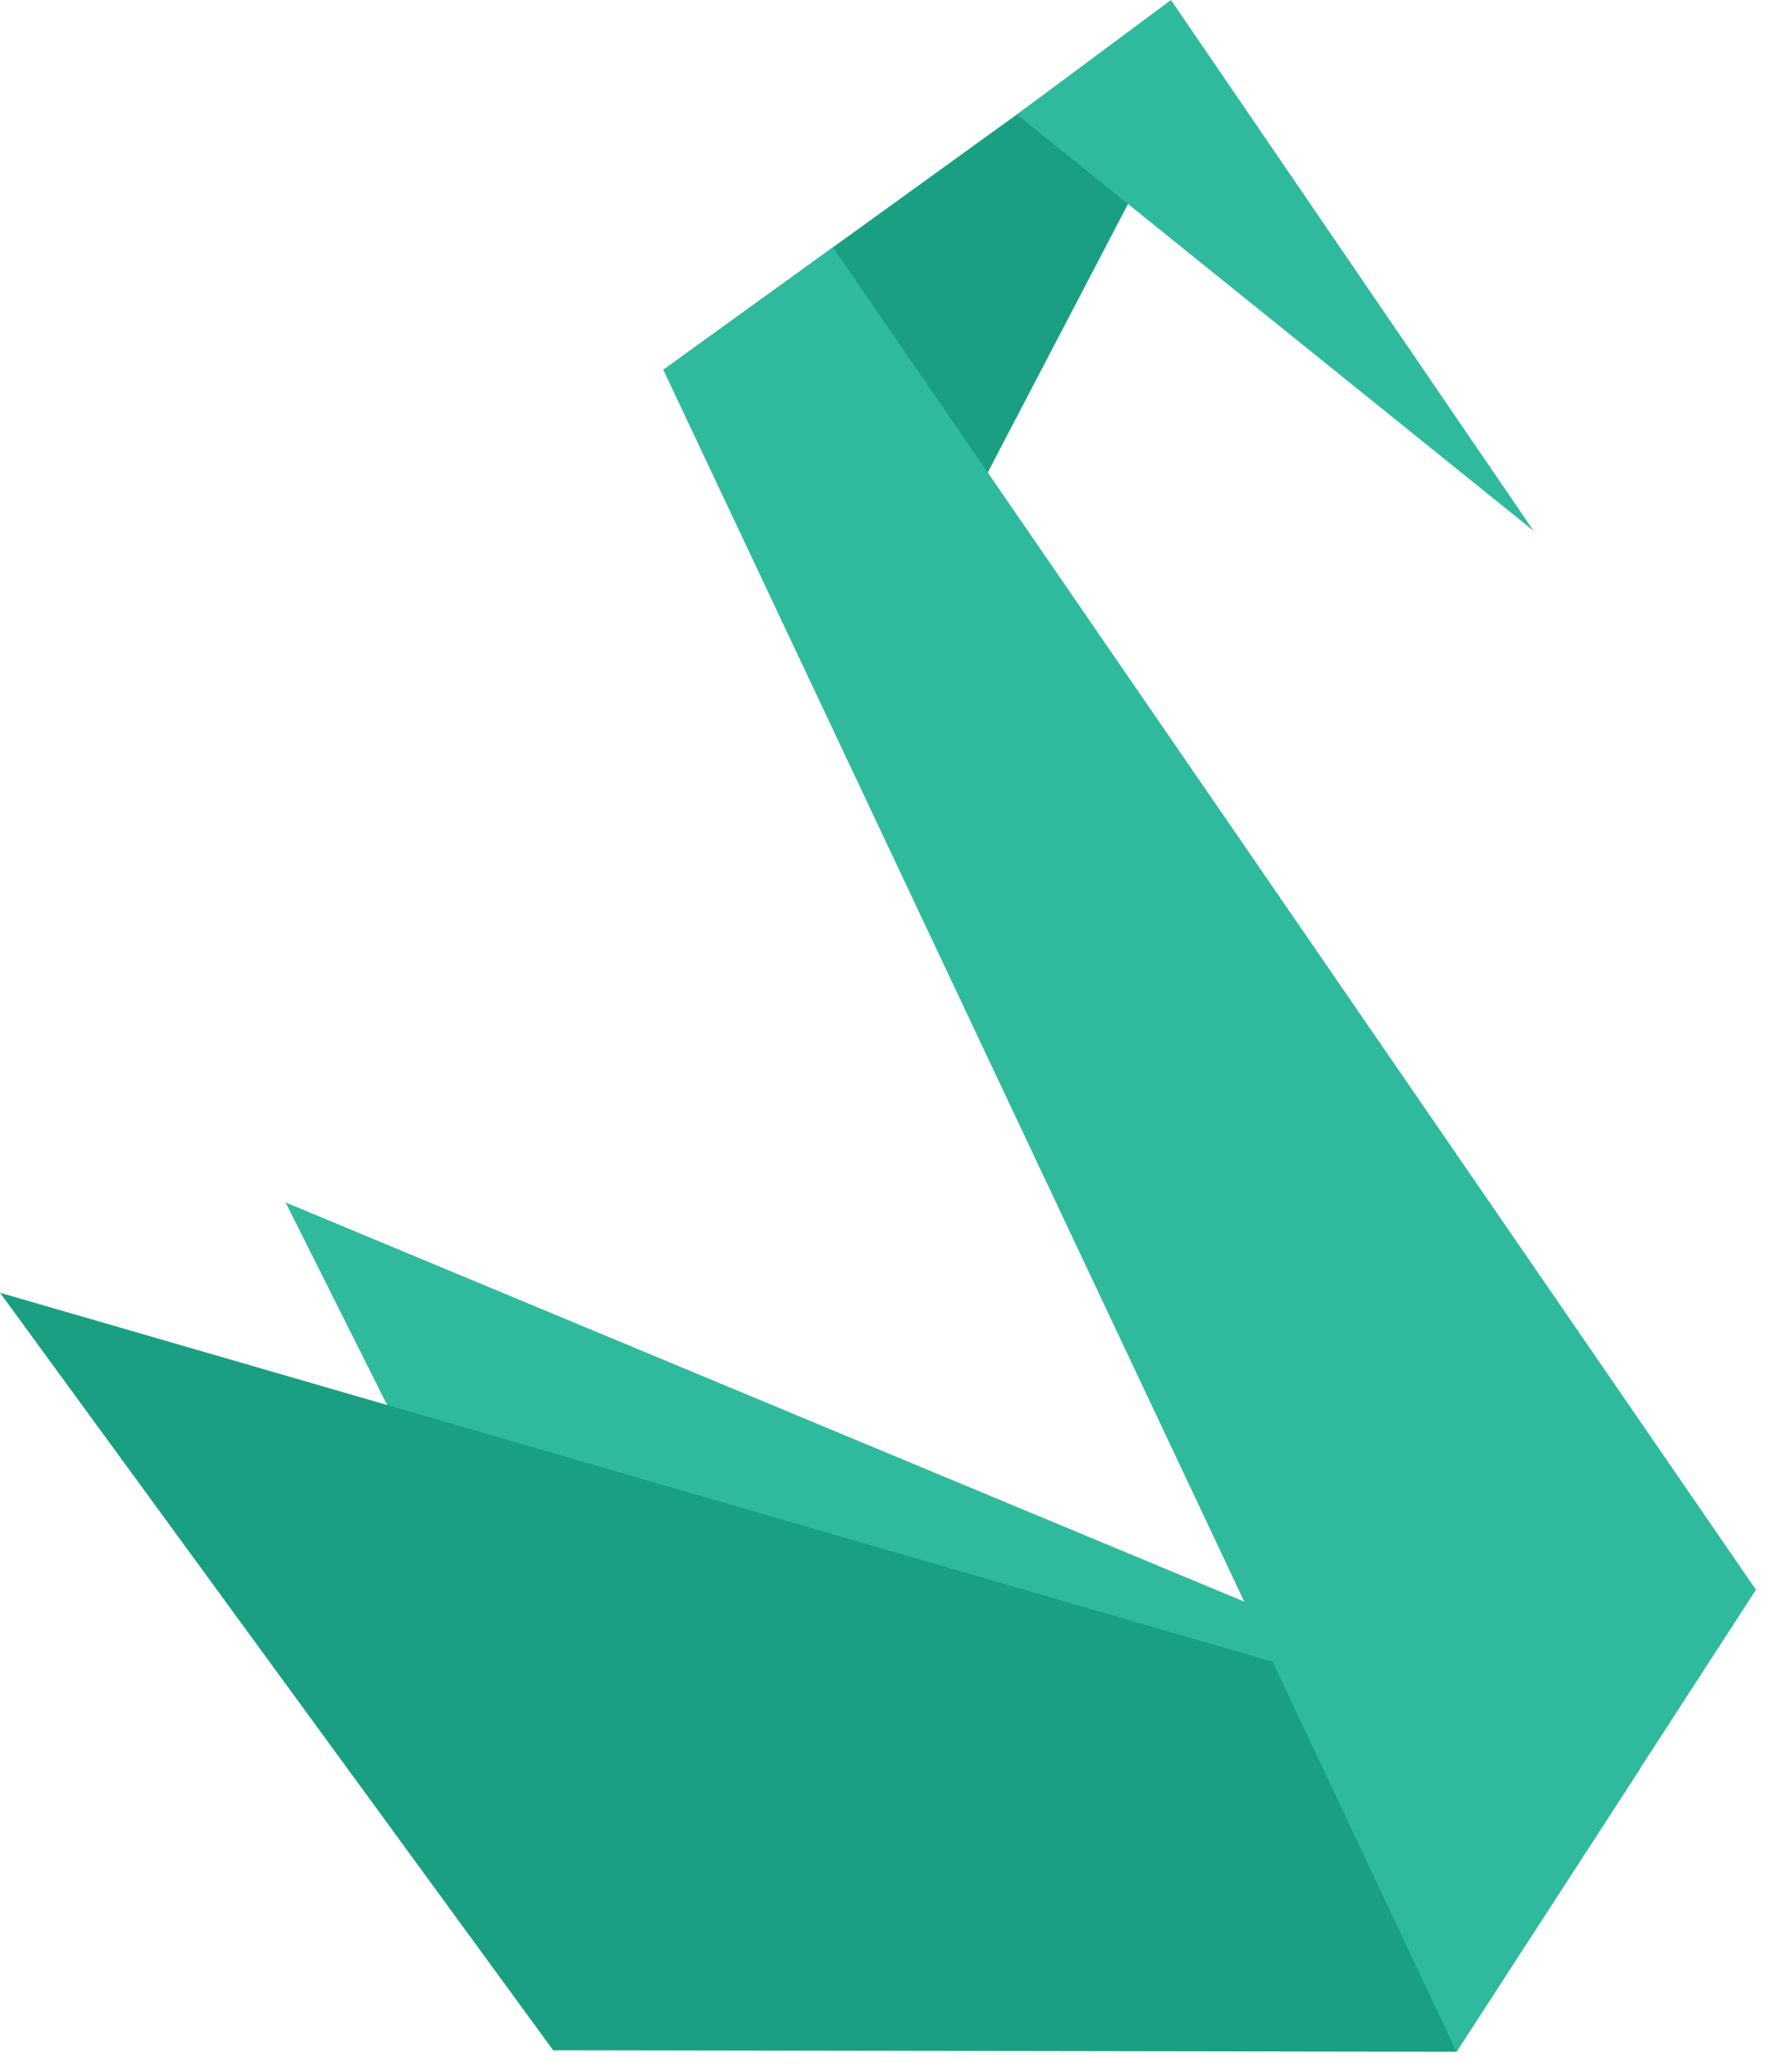
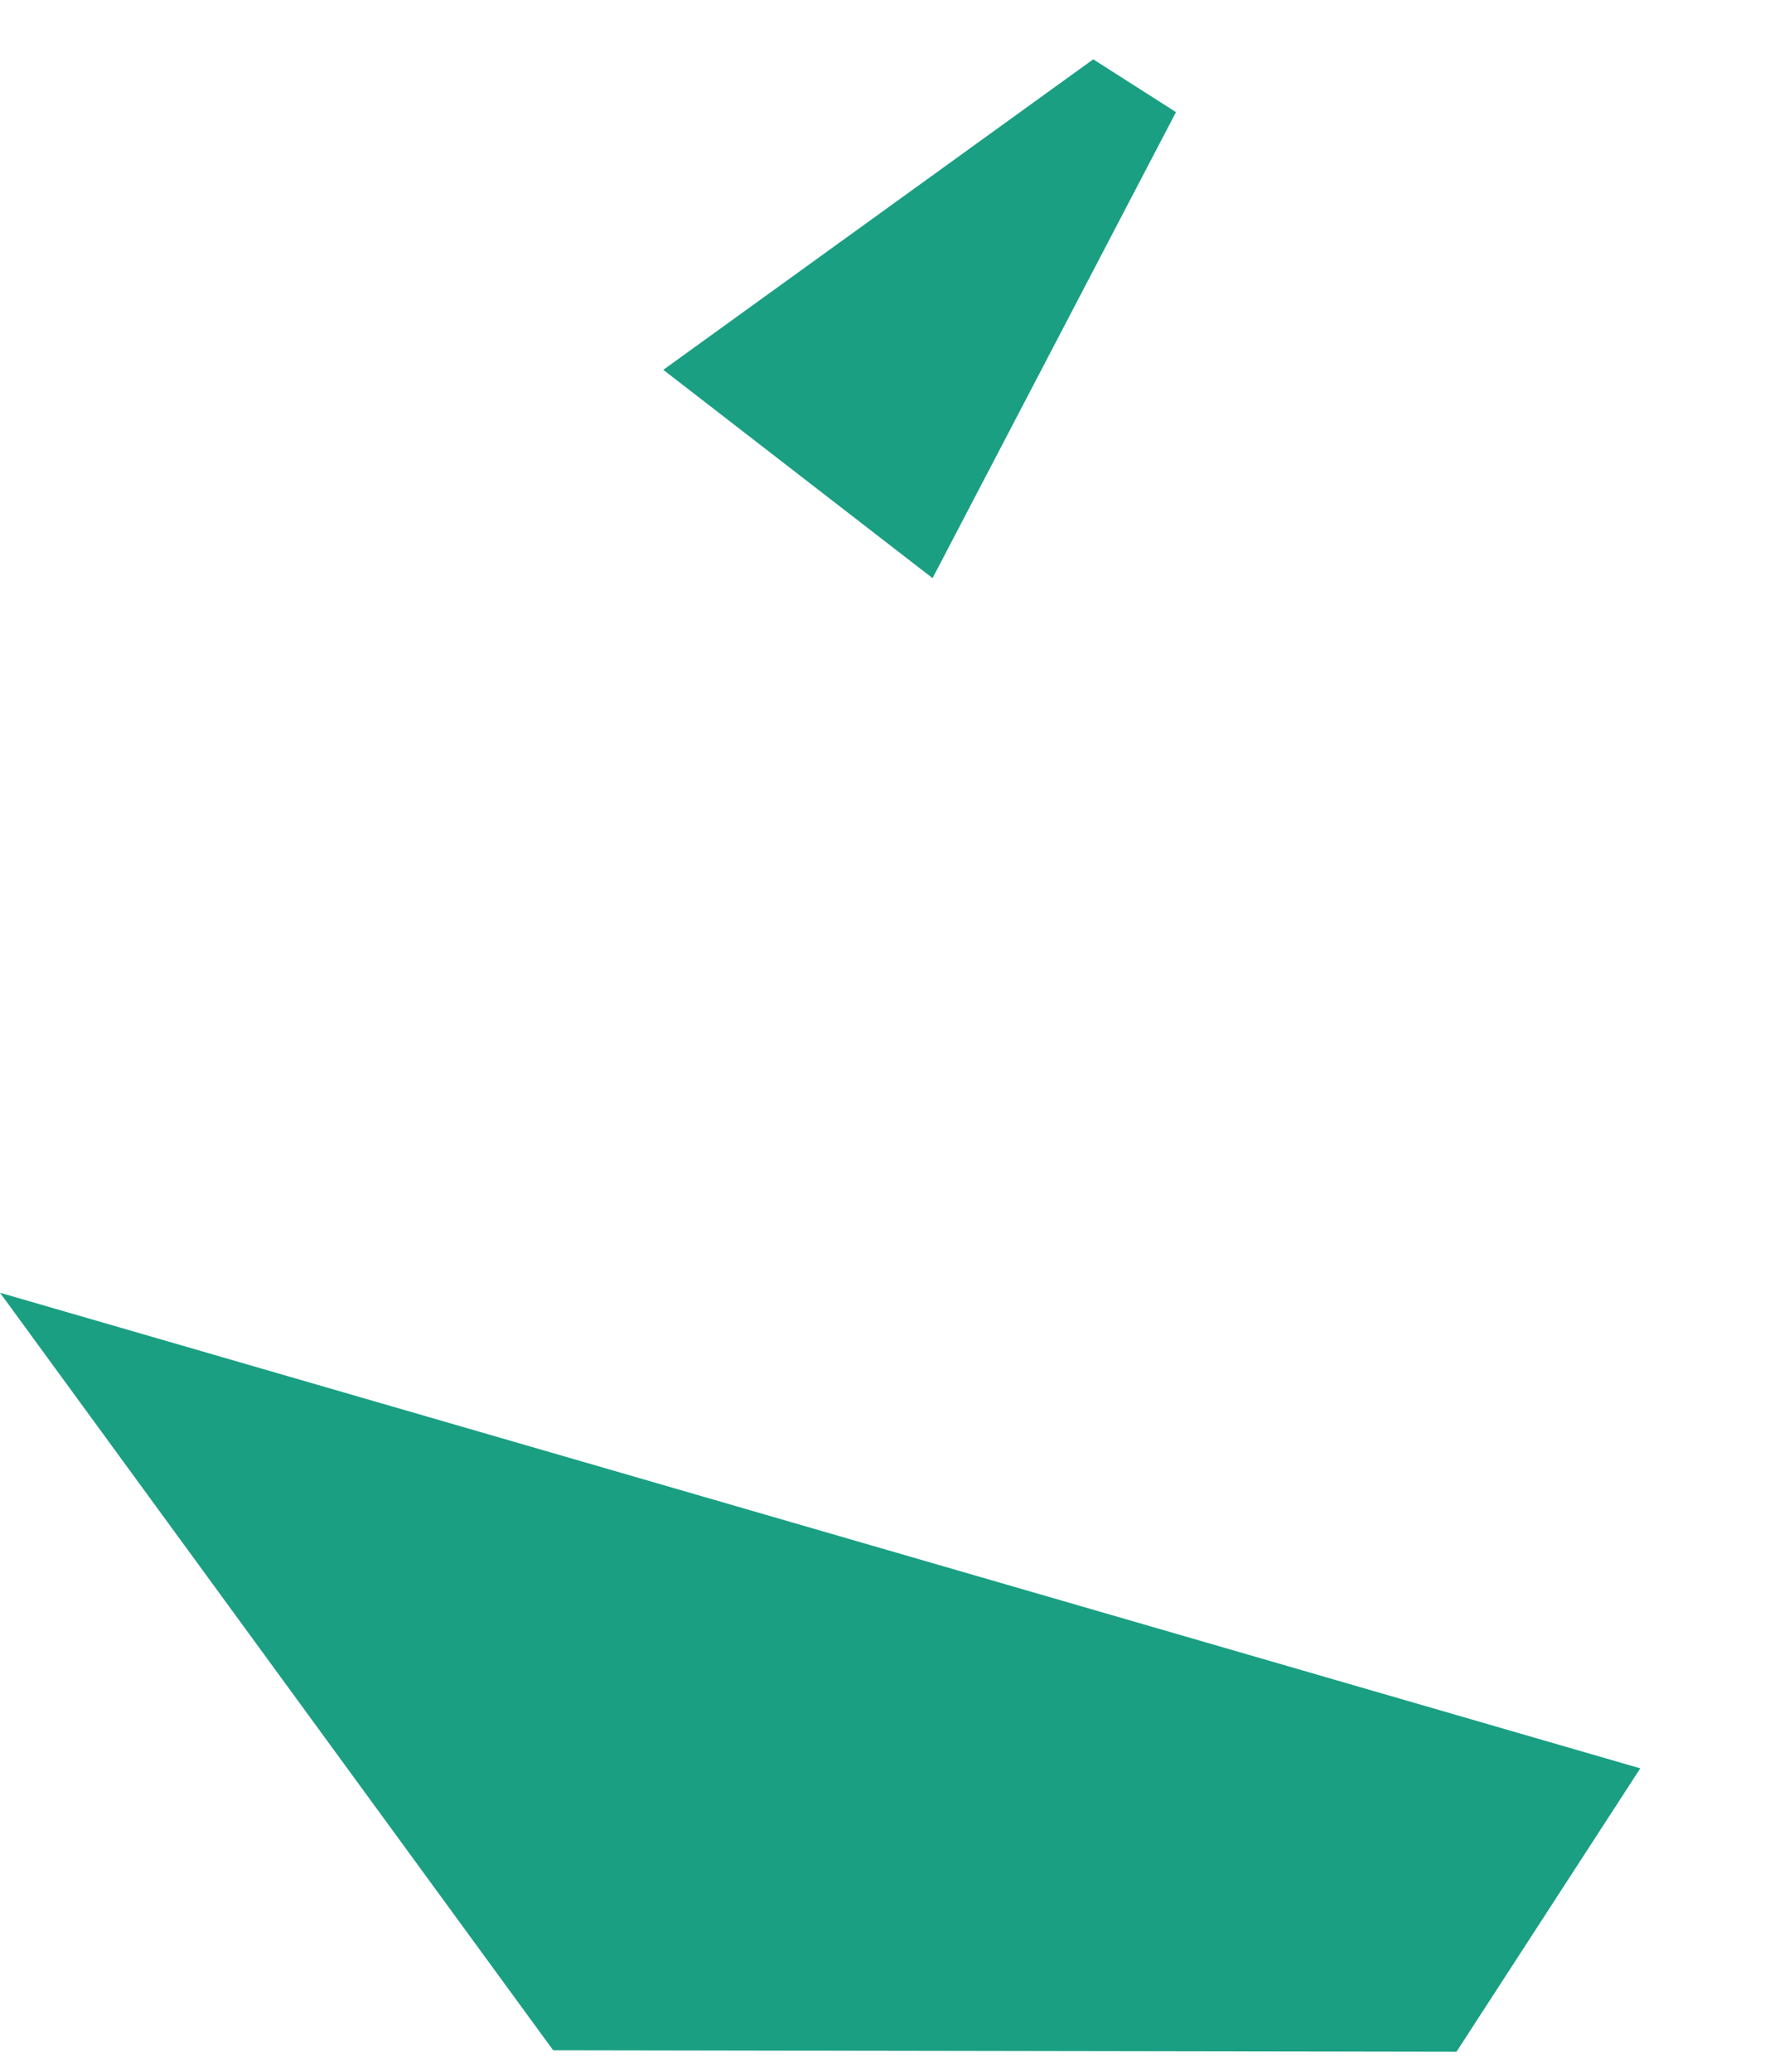
<svg xmlns="http://www.w3.org/2000/svg" fill="none" height="100%" overflow="visible" preserveAspectRatio="none" style="display: block;" viewBox="0 0 42 49" width="100%">
  <g id="Group 3102">
-     <path d="M6.757 28.439L16.493 47.855L34.463 47.885L38.812 41.781L6.757 28.439Z" fill="#30BA9D" id="Vector" />
    <path d="M0 30.575L13.089 48.492L34.463 48.527L38.812 41.824L0 30.575ZM15.695 8.747L22.066 13.674L27.826 2.652L25.868 1.403L15.695 8.747Z" fill="#1A9F83" id="Vector_2" />
-     <path d="M34.464 48.525L15.695 8.747L19.709 5.85L41.549 37.6L34.464 48.525ZM24.062 2.707L36.288 12.555L27.708 0L24.062 2.707Z" fill="#30BA9D" id="Vector_3" />
  </g>
</svg>